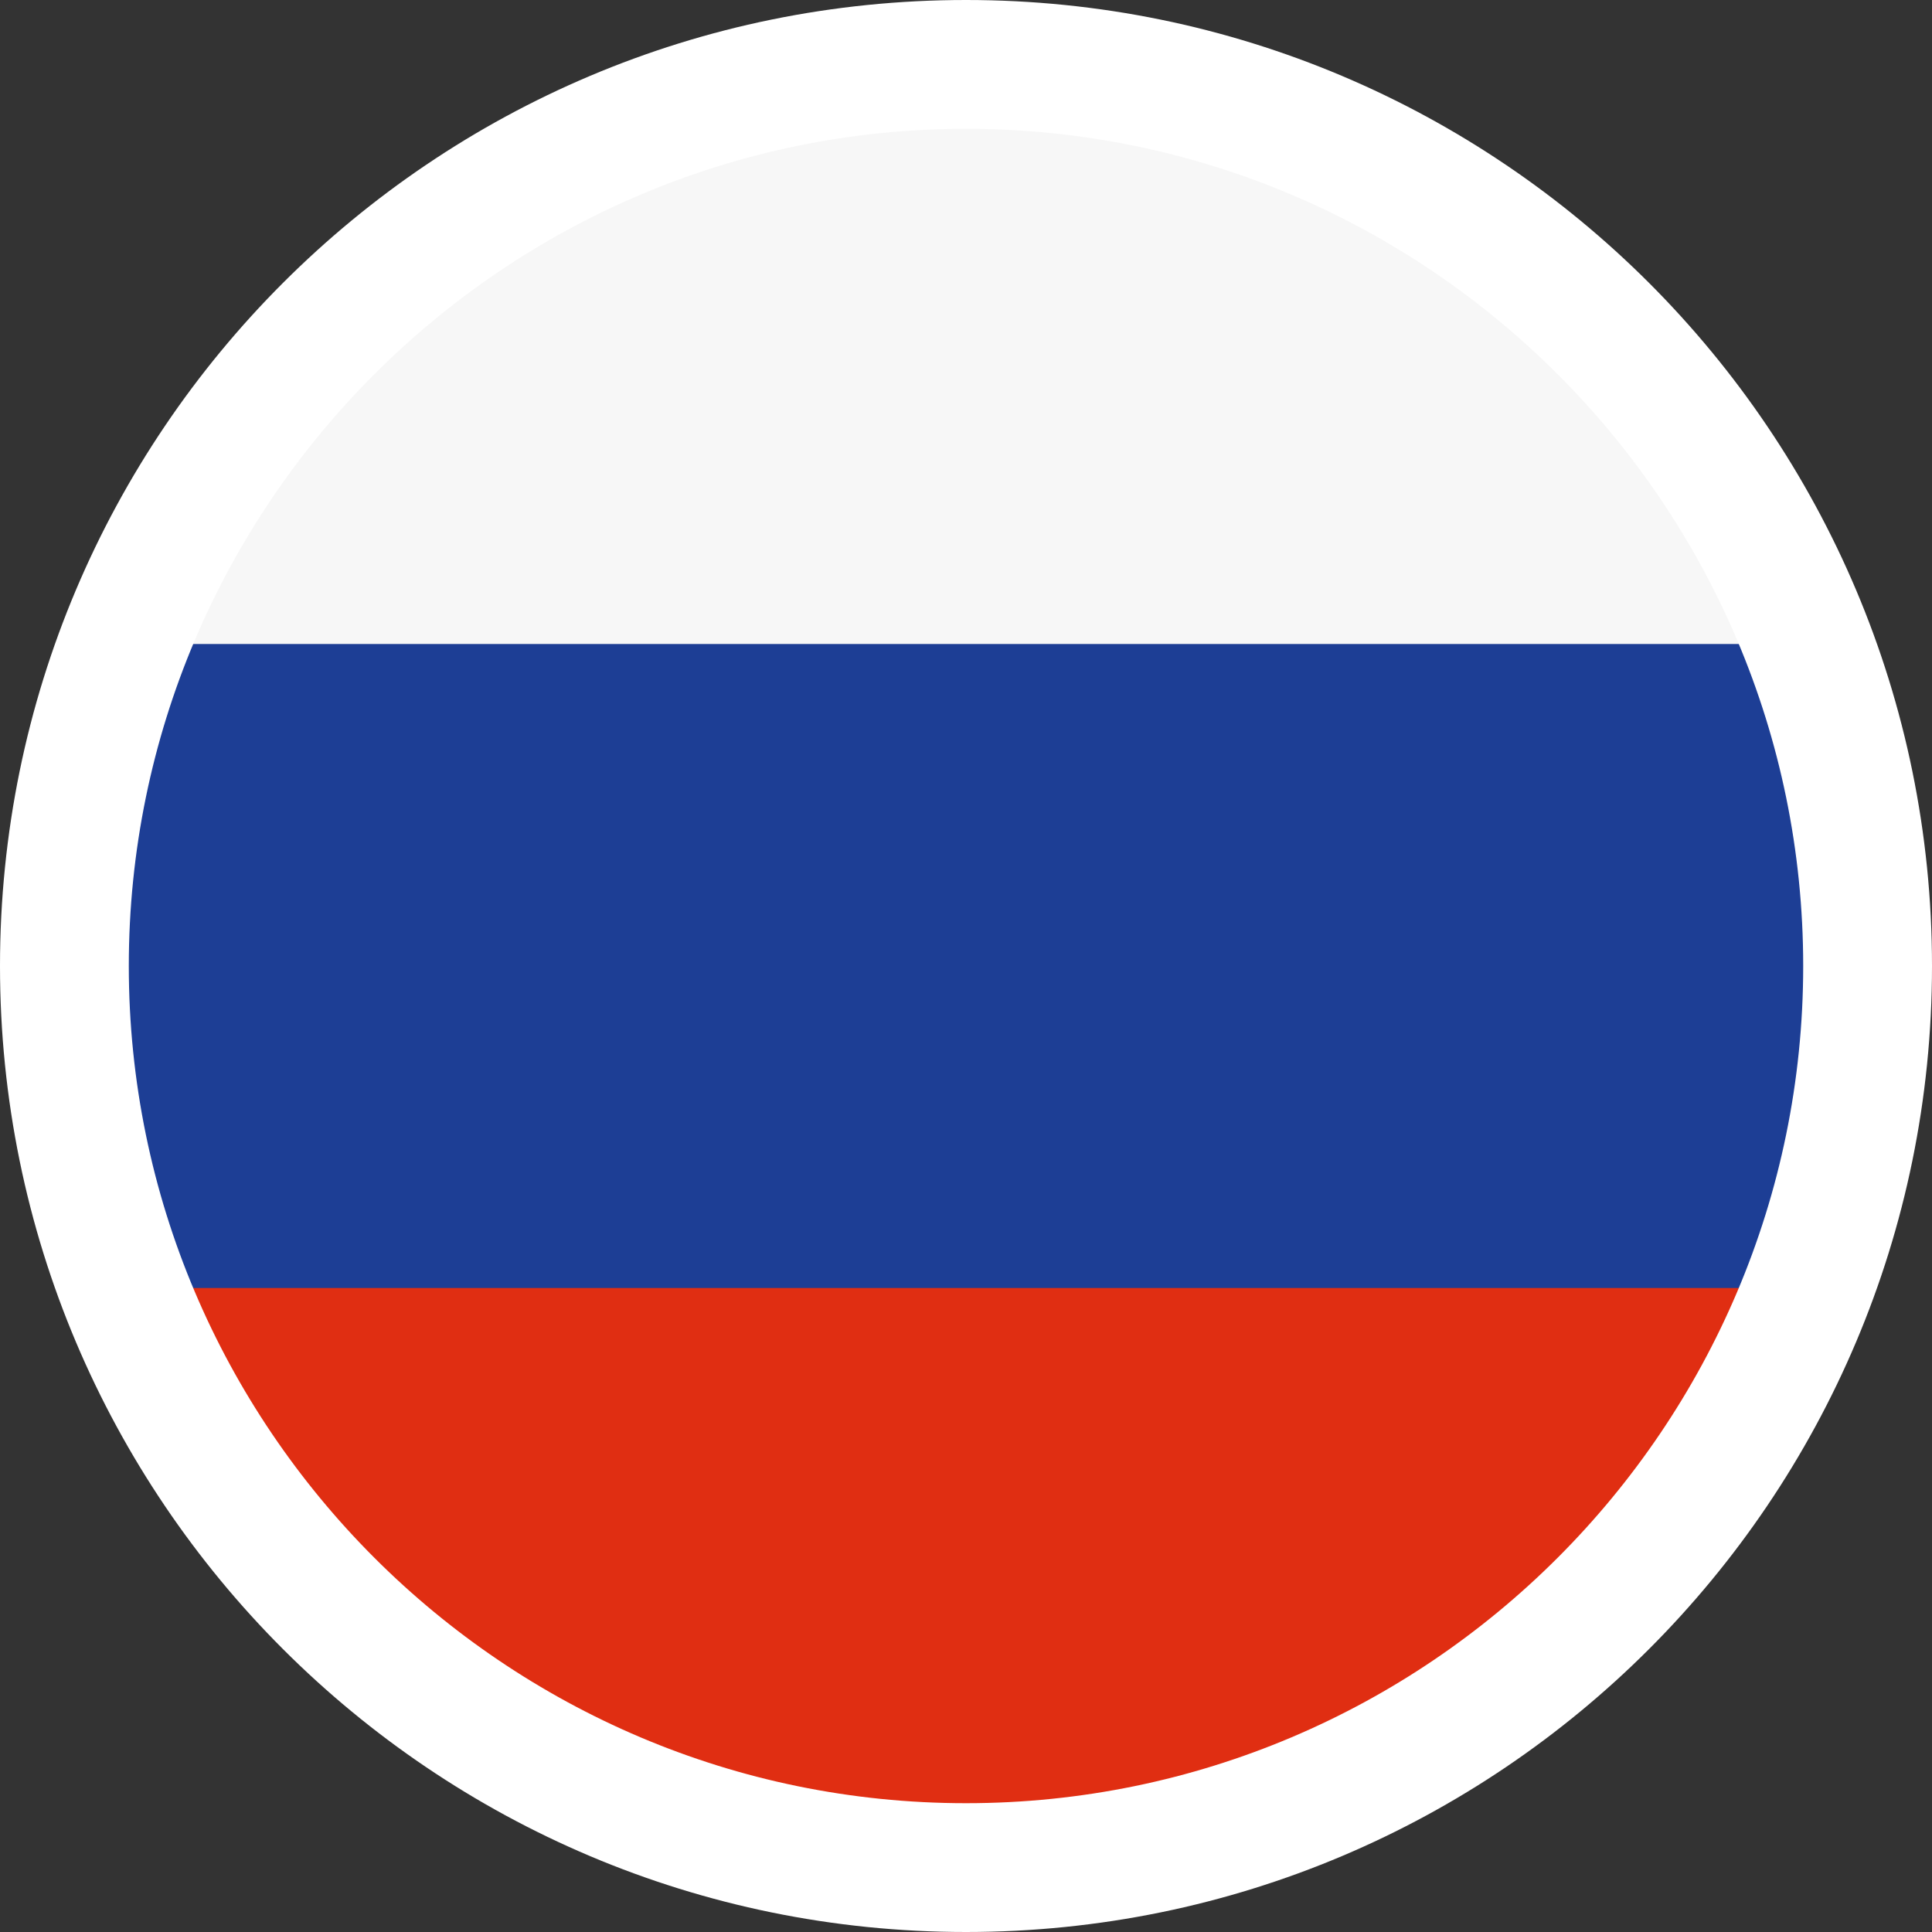
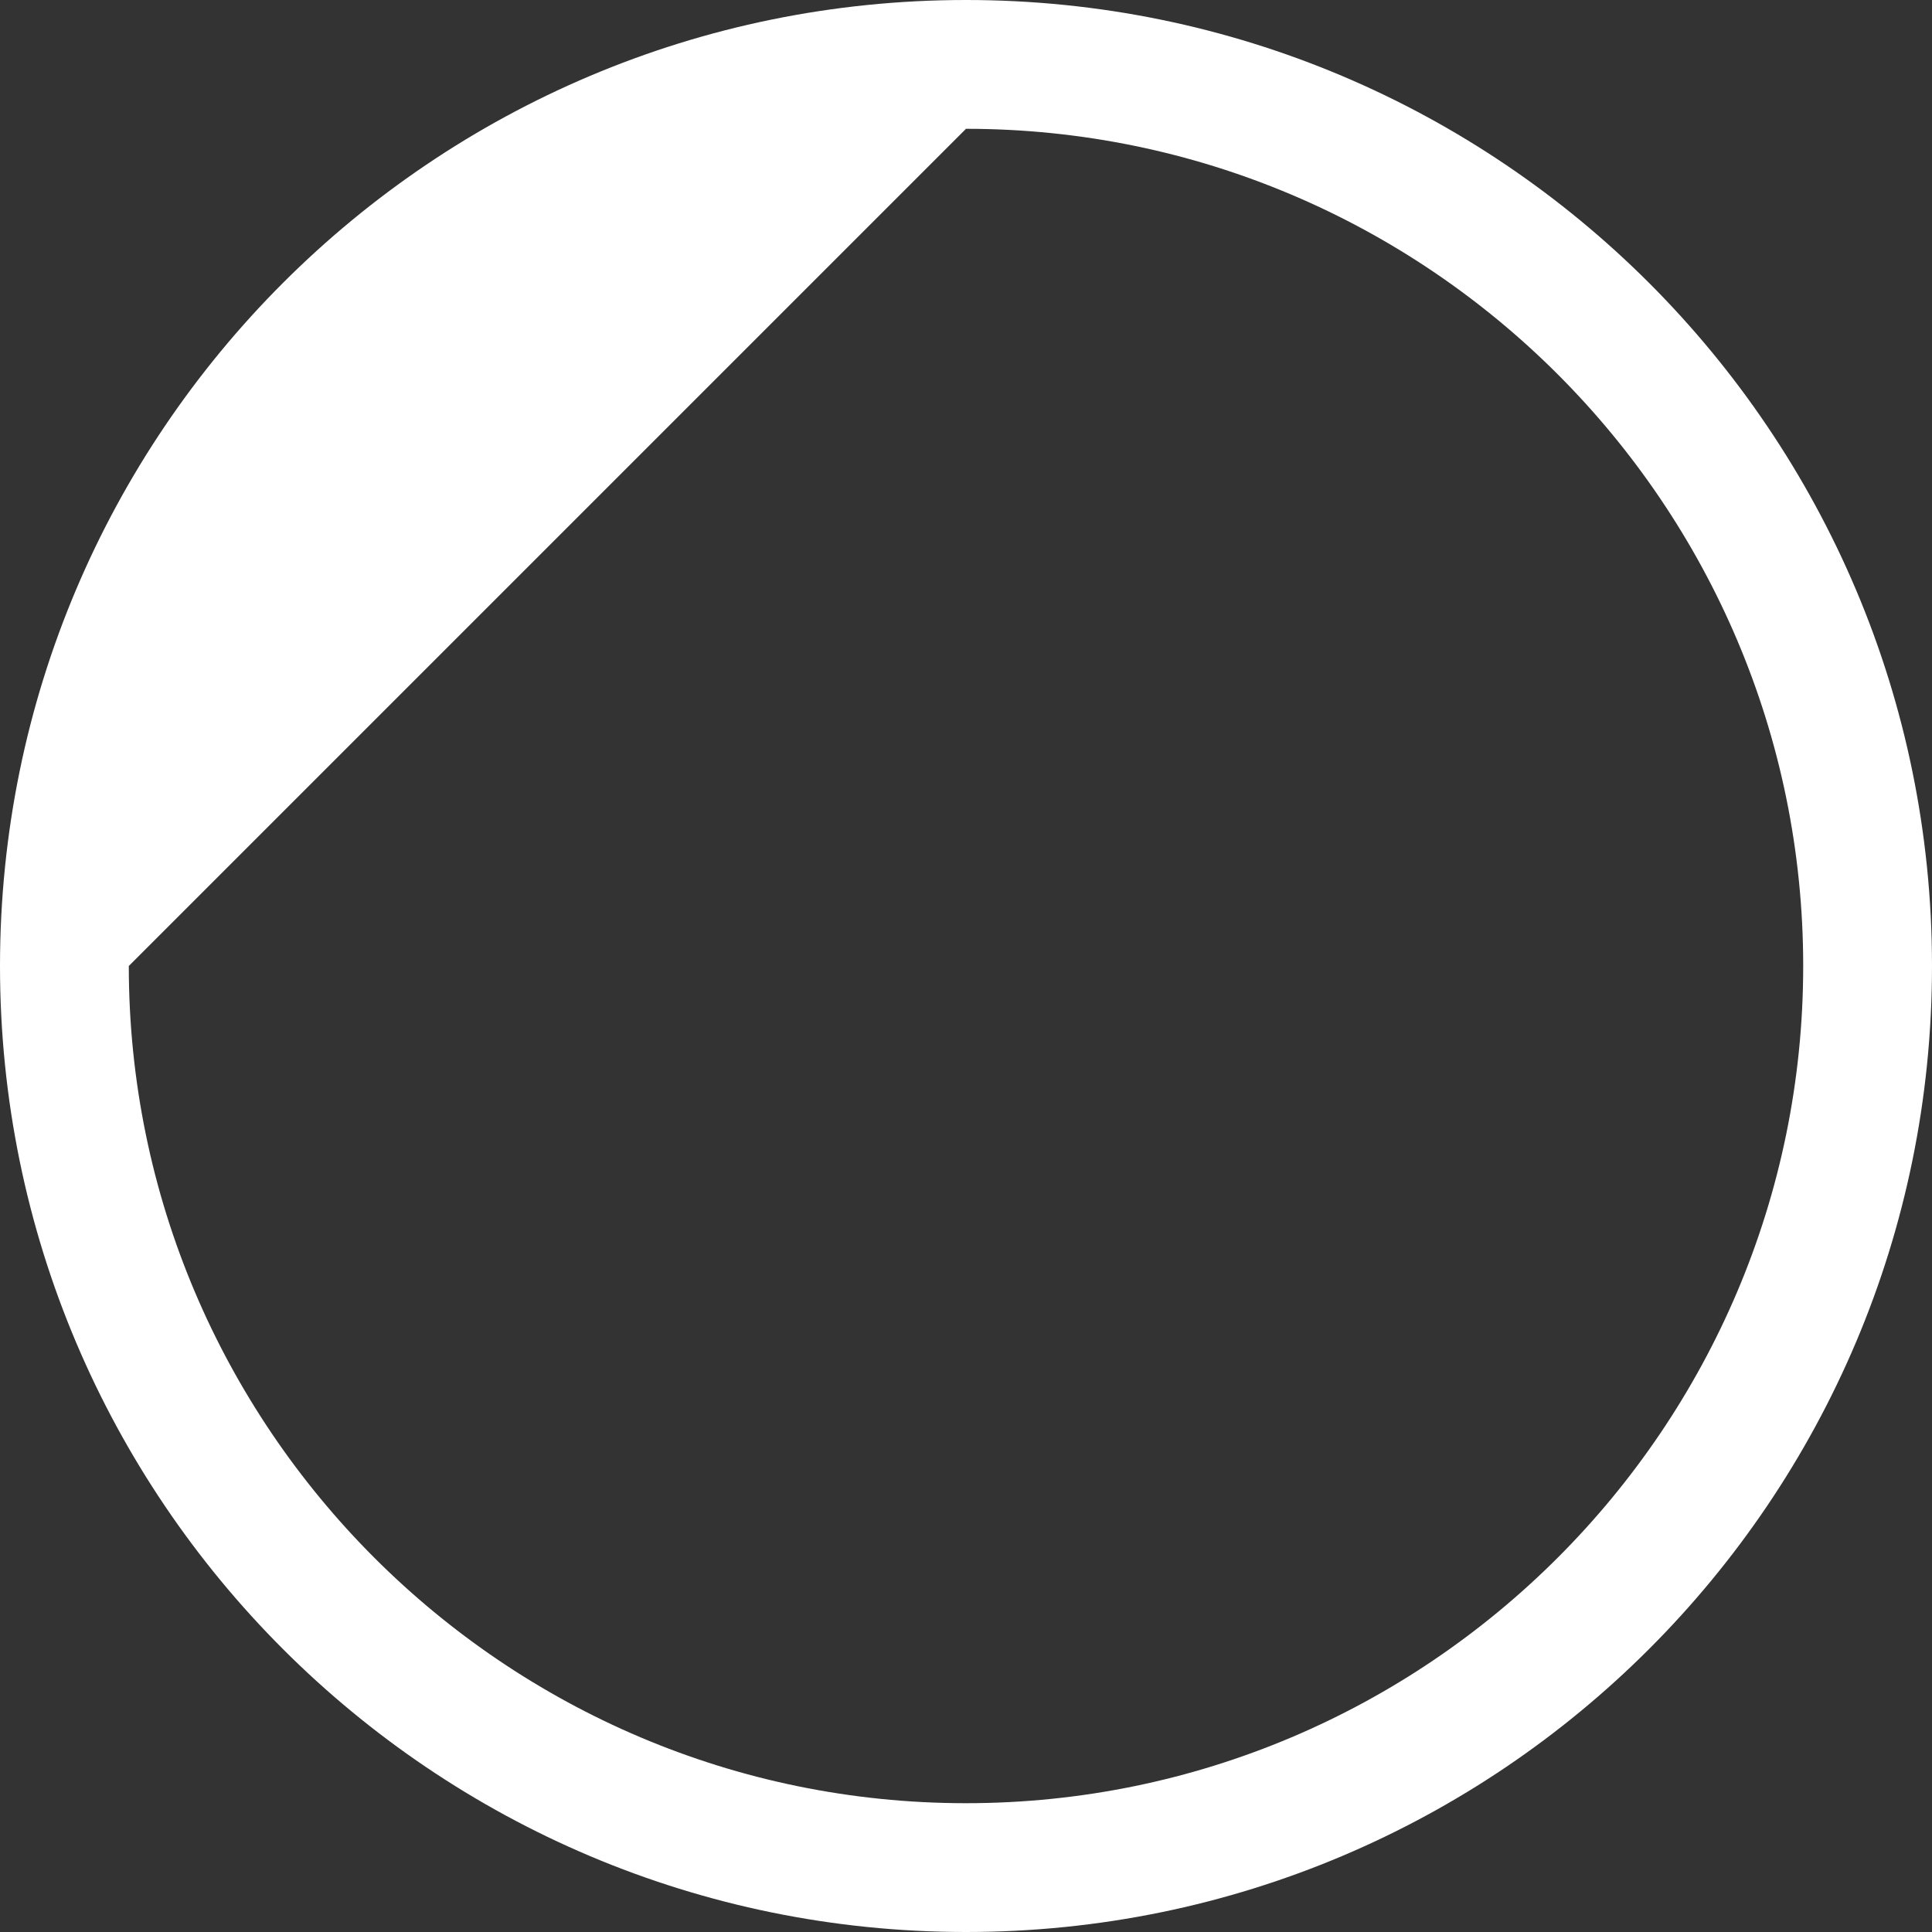
<svg xmlns="http://www.w3.org/2000/svg" xmlns:xlink="http://www.w3.org/1999/xlink" id="Layer_1" x="0px" y="0px" viewBox="885 268.465 30 30" xml:space="preserve">
  <rect x="885" y="268.465" width="30" height="30" fill="#333333" stroke="none" />
  <g>
    <defs>
-       <circle id="SVGID_1_" cx="900" cy="283.465" r="14" />
-     </defs>
+       </defs>
    <clipPath id="SVGID_00000075148032366951970360000015377755987527337365_">
      <use xlink:href="#SVGID_1_" overflow="visible" />
    </clipPath>
    <g clip-path="url(#SVGID_00000075148032366951970360000015377755987527337365_)">
      <rect x="885" y="268.465" fill="#F7F7F7" width="30" height="15" />
-       <rect x="885" y="283.465" fill="#E02E12" width="30" height="15" />
      <rect x="885" y="278.465" fill="#1D3E95" width="30" height="10" />
    </g>
  </g>
  <g>
-     <path fill="#FFFFFF" d="M900,270.465c7.168,0,13,5.832,13,13s-5.832,13-13,13s-13-5.832-13-13S892.832,270.465,900,270.465 M900,268.465c-8.284,0-15,6.716-15,15c0,8.284,6.716,15,15,15c8.284,0,15-6.716,15-15C915,275.18,908.284,268.465,900,268.465 L900,268.465z" />
+     <path fill="#FFFFFF" d="M900,270.465c7.168,0,13,5.832,13,13s-5.832,13-13,13s-13-5.832-13-13M900,268.465c-8.284,0-15,6.716-15,15c0,8.284,6.716,15,15,15c8.284,0,15-6.716,15-15C915,275.18,908.284,268.465,900,268.465 L900,268.465z" />
  </g>
</svg>